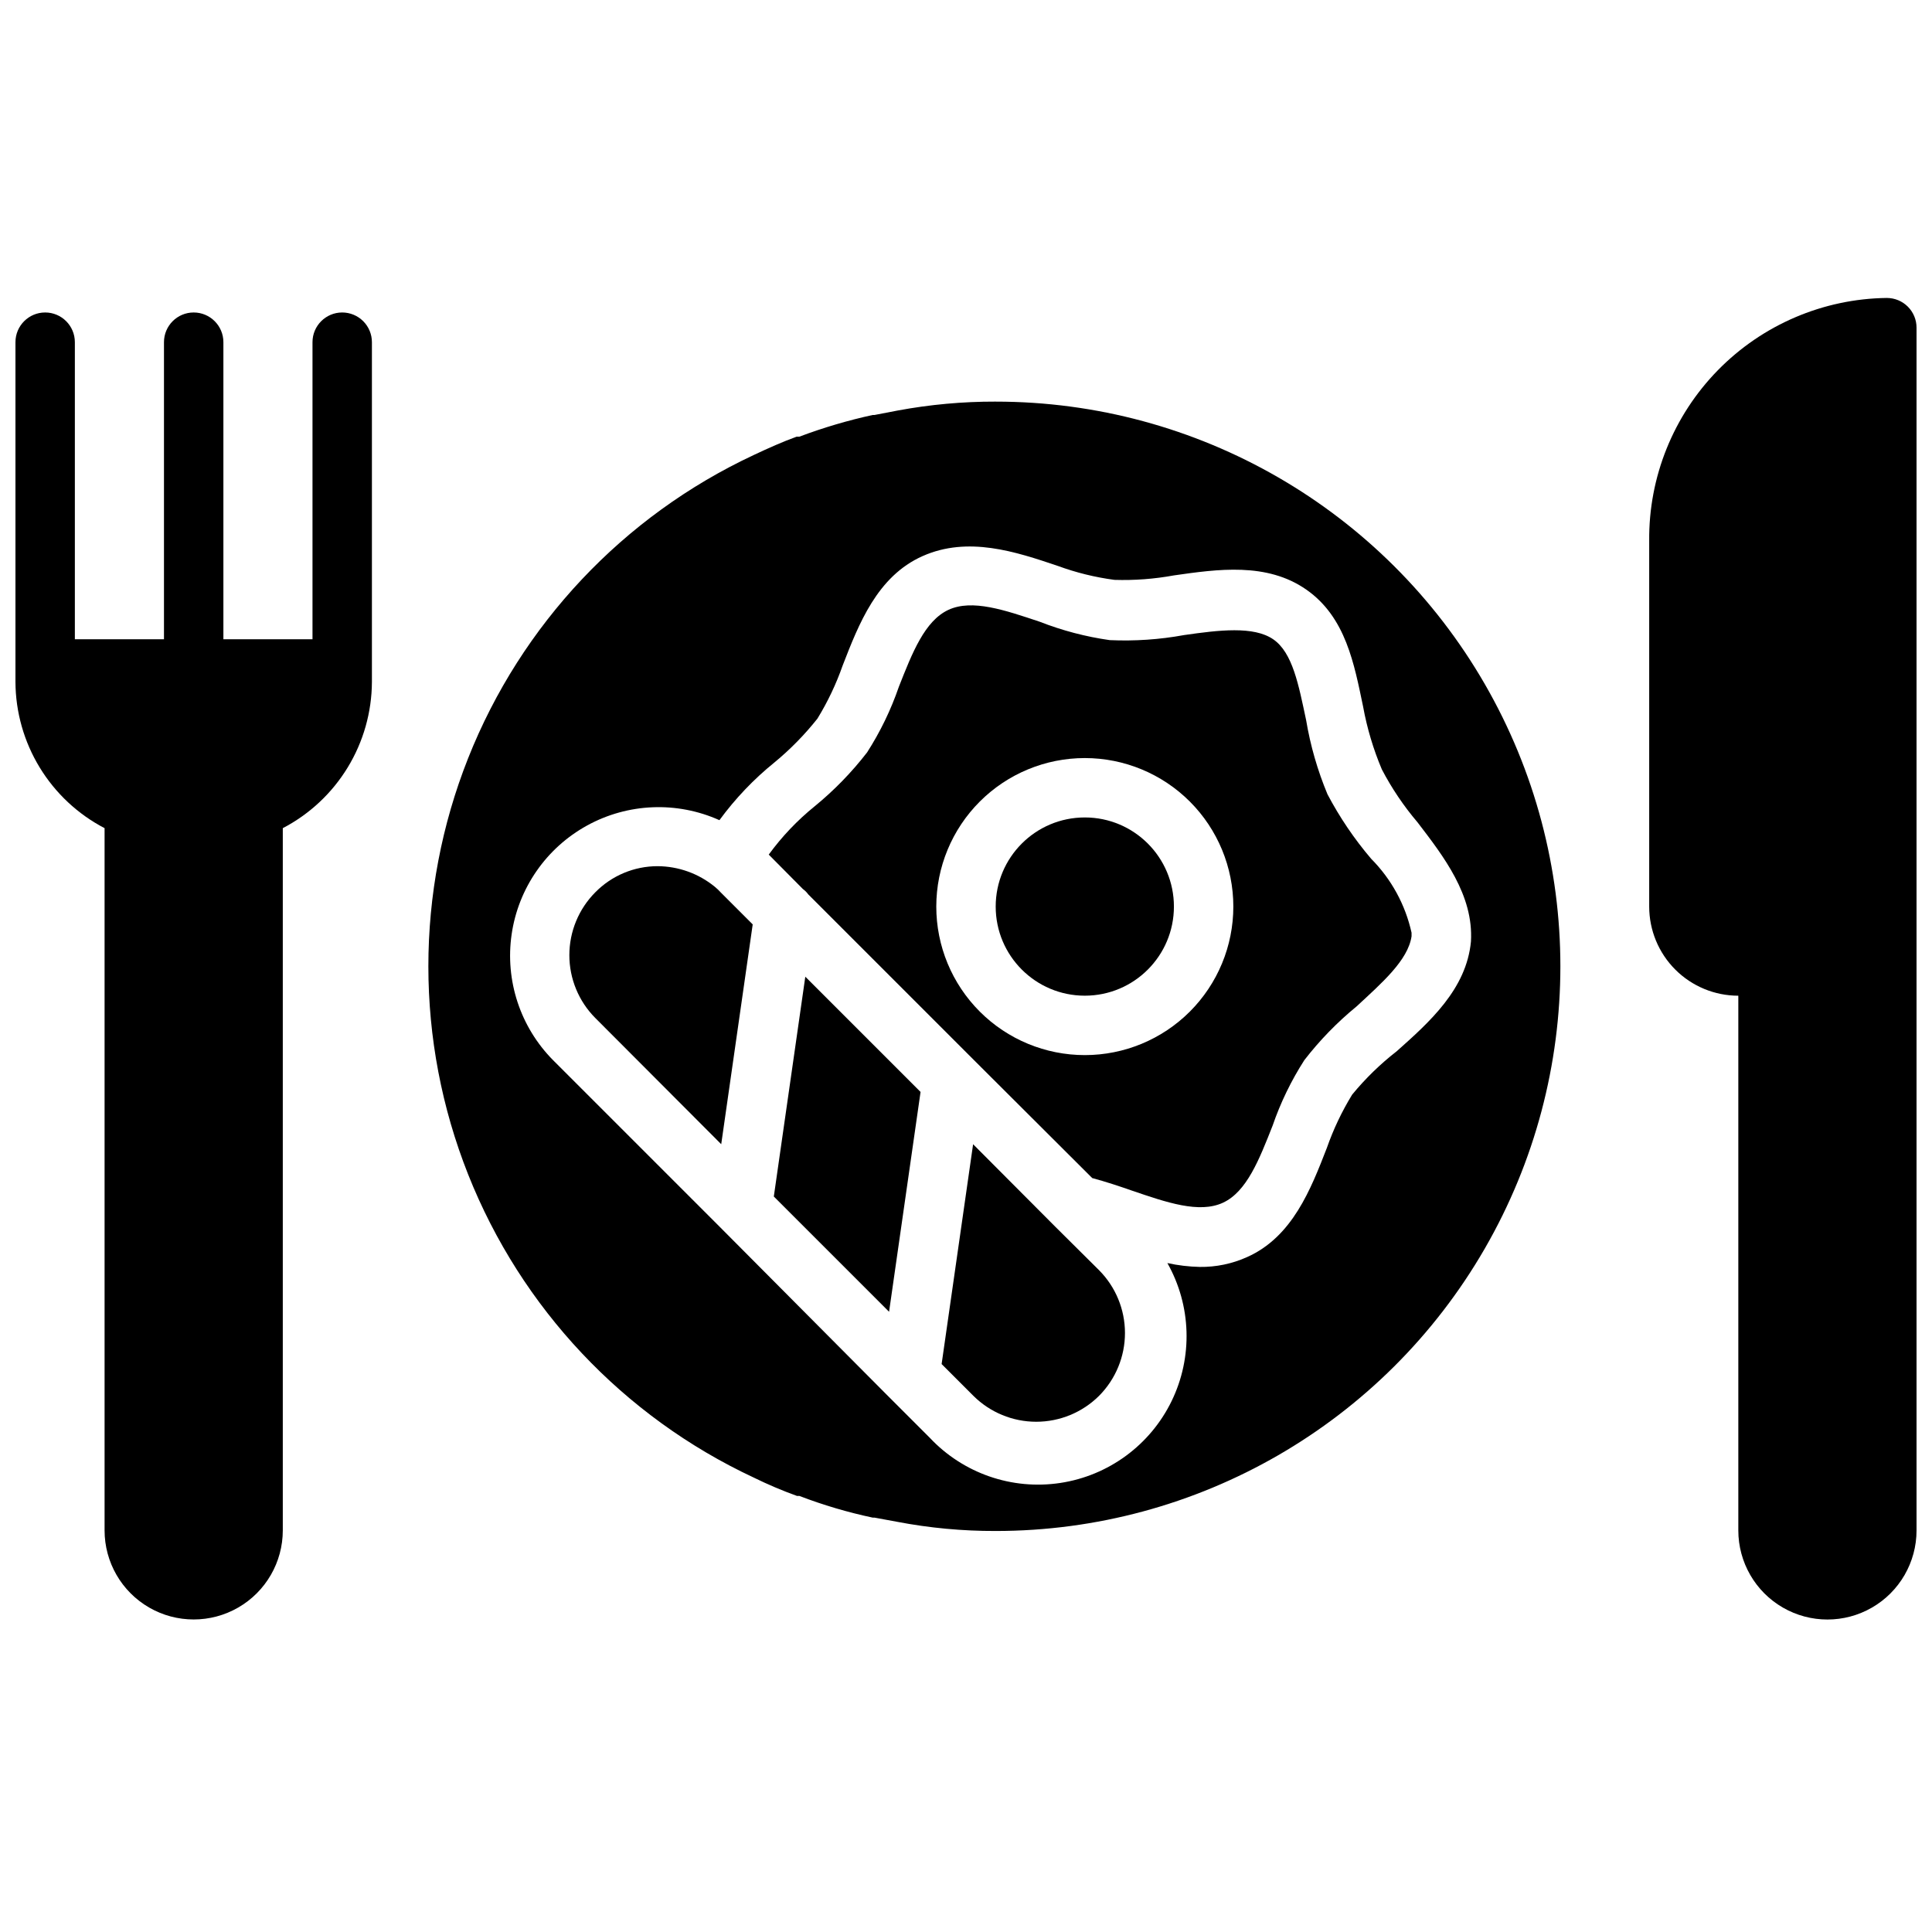
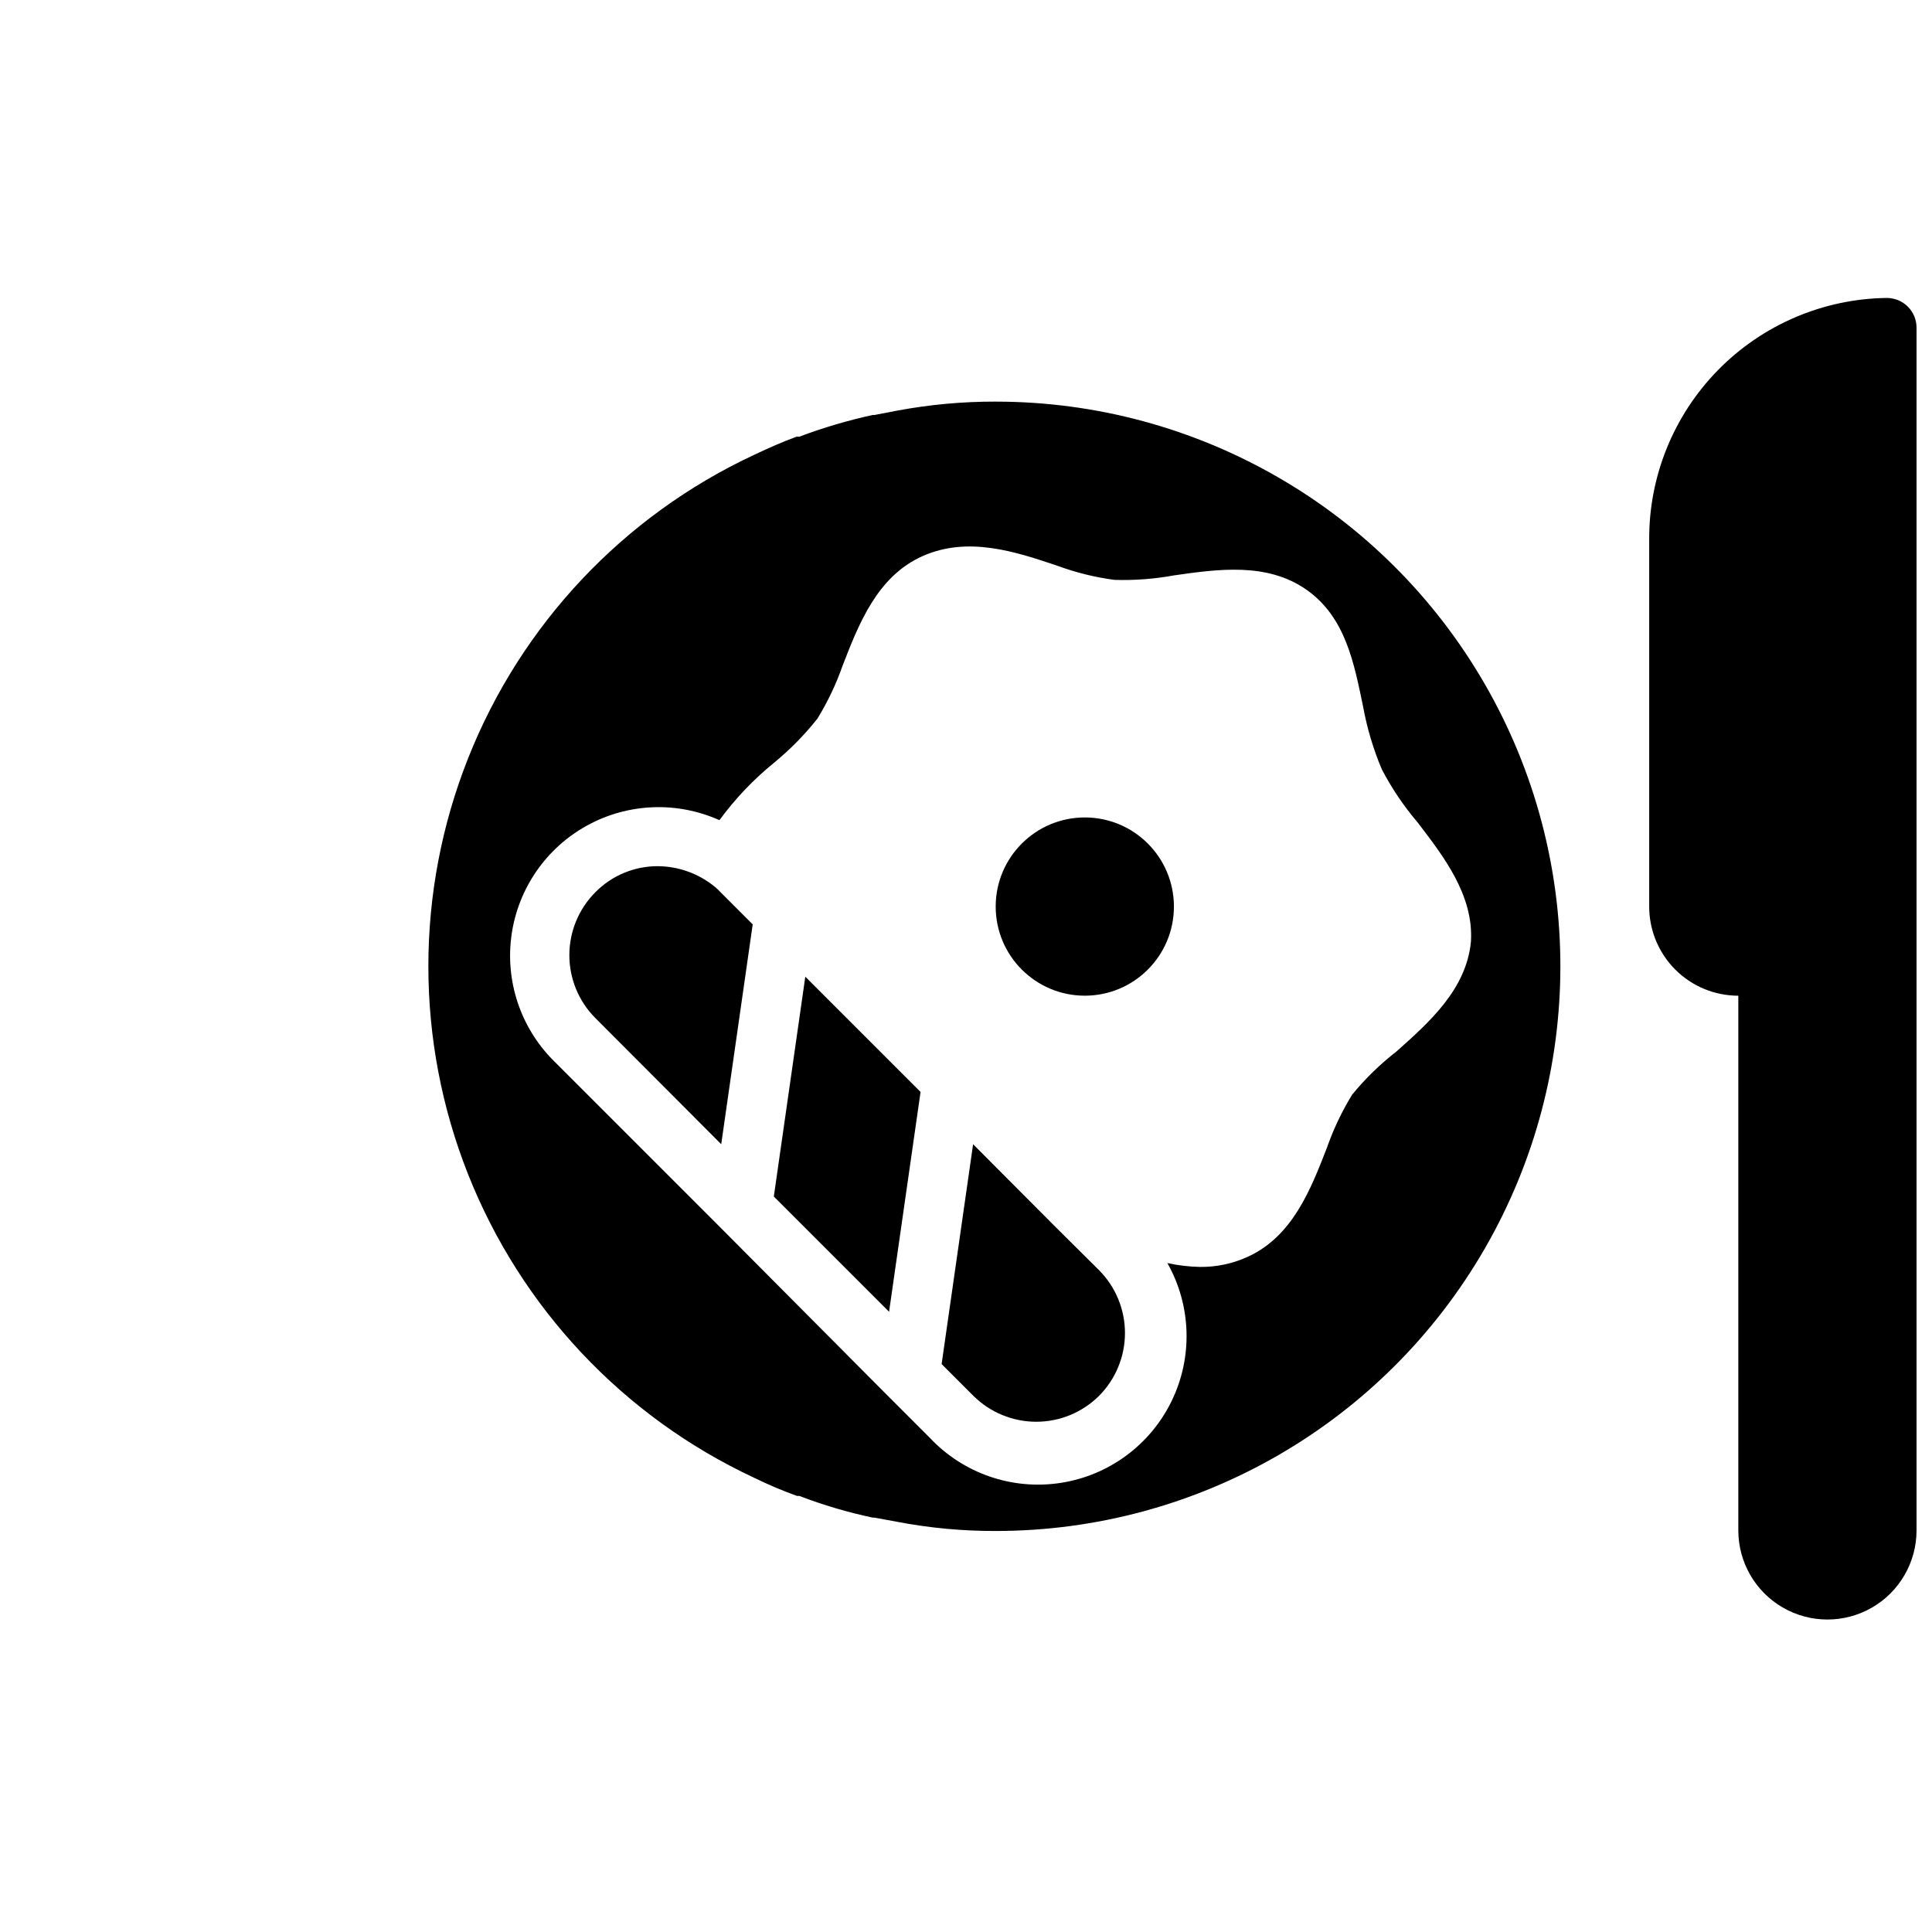
<svg xmlns="http://www.w3.org/2000/svg" width="800px" height="800px" version="1.1" viewBox="144 144 512 512">
  <defs>
    <clipPath id="b">
      <path d="m581 222h70.902v352h-70.902z" />
    </clipPath>
    <clipPath id="a">
      <path d="m148.09 226h94.906v348h-94.906z" />
    </clipPath>
  </defs>
  <path d="m407.87 250.43c-8.715-0.02-17.41 0.77-25.977 2.363l-6.141 1.18h-0.473c-6.613 1.441-13.109 3.363-19.445 5.746h-0.707c-3.699 1.34-7.398 2.992-11.414 4.879v0.004c-34.531 16.152-61.59 44.879-75.648 80.312-14.059 35.43-14.059 74.895 0 110.33 14.059 35.434 41.117 64.16 75.648 80.312 3.738 1.836 7.574 3.465 11.492 4.879h0.629c6.32 2.422 12.824 4.344 19.445 5.75h0.473l5.984 1.102h-0.004c8.613 1.648 17.367 2.465 26.137 2.438 53.465 0 102.87-28.52 129.6-74.82 26.73-46.301 26.73-103.35 0-149.65-26.73-46.301-76.133-74.824-129.6-74.824zm125.95 143.04c-1.18 12.676-11.02 21.41-19.68 29.125-4.352 3.383-8.312 7.238-11.809 11.496-2.723 4.445-4.969 9.168-6.691 14.09-4.25 10.941-9.133 23.617-21.176 28.969-3.934 1.77-8.207 2.656-12.516 2.598-2.887-0.062-5.762-0.406-8.582-1.023 6.367 11.273 6.781 24.953 1.113 36.594-5.668 11.637-16.699 19.746-29.496 21.68-12.801 1.938-25.734-2.543-34.594-11.984l-11.57-11.57-44.164-44.402-44.082-44.082c-8.691-8.773-12.758-21.117-10.988-33.34 1.77-12.223 9.172-22.902 19.996-28.852 10.82-5.949 23.809-6.473 35.074-1.414 4.195-5.731 9.117-10.891 14.641-15.352 4.176-3.449 7.973-7.328 11.336-11.57 2.723-4.449 4.969-9.172 6.691-14.094 4.25-10.941 9.133-23.617 21.176-28.969 12.043-5.352 24.641-1.18 35.816 2.598h0.004c4.859 1.785 9.902 3.027 15.035 3.703 5.273 0.164 10.551-0.234 15.742-1.184 11.57-1.652 24.641-3.543 35.109 3.777 10.469 7.32 12.676 19.758 15.035 31.016v0.004c1.039 5.699 2.703 11.27 4.961 16.609 2.613 5.008 5.785 9.707 9.445 14.012 6.93 9.051 14.879 19.285 14.172 31.566z" />
-   <path d="m495.8 354.5c-2.637-6.324-4.539-12.926-5.668-19.684-1.969-9.207-3.543-17.867-8.738-21.41-5.195-3.543-14.328-2.441-23.617-1.102-6.488 1.188-13.09 1.633-19.68 1.336-6.359-0.898-12.594-2.539-18.578-4.879-9.211-3.07-17.871-6.062-24.168-3.148-6.297 2.914-9.605 11.414-13.145 20.387-2.102 6.117-4.93 11.957-8.422 17.398-4.062 5.258-8.711 10.039-13.855 14.25-4.609 3.727-8.711 8.039-12.203 12.828l9.055 9.133c0.547 0.391 1.027 0.871 1.418 1.418l44.477 44.477 30.781 30.699c3.543 0.945 7.086 2.125 10.469 3.305 9.211 3.148 17.871 6.141 24.168 3.227s9.605-11.414 13.145-20.387v0.004c2.102-6.117 4.93-11.957 8.422-17.398 4.062-5.258 8.711-10.039 13.855-14.25 6.691-6.219 13.617-12.199 14.562-18.578v-0.945 0.004c-1.641-7.418-5.356-14.215-10.707-19.602-4.473-5.25-8.355-10.98-11.57-17.082zm-64.312 69.113c-10.441 0-20.453-4.144-27.832-11.527-7.383-7.383-11.531-17.391-11.531-27.832 0-10.438 4.148-20.449 11.531-27.832 7.379-7.379 17.391-11.527 27.832-11.527 10.438 0 20.449 4.148 27.832 11.527 7.379 7.383 11.527 17.395 11.527 27.832 0 10.441-4.148 20.449-11.527 27.832-7.383 7.383-17.395 11.527-27.832 11.527z" />
  <path d="m455.1 384.25c0 13.043-10.57 23.617-23.613 23.617s-23.617-10.574-23.617-23.617c0-13.043 10.574-23.617 23.617-23.617s23.613 10.574 23.613 23.617" />
  <path d="m423.61 469.04-21.727-21.805-8.344 58.254 8.422 8.422c4.426 4.398 10.41 6.867 16.652 6.867 6.238 0 12.223-2.469 16.648-6.867 4.398-4.426 6.867-10.41 6.867-16.648 0-6.238-2.469-12.227-6.867-16.648z" />
  <path d="m349.07 461.09 30.543 30.543 8.344-58.254-30.543-30.543z" />
  <path d="m333.4 378.98c-4.269-3.488-9.605-5.402-15.117-5.434-6.215-0.004-12.172 2.492-16.531 6.93-4.398 4.426-6.867 10.41-6.867 16.648s2.469 12.227 6.867 16.648l33.379 33.457 8.344-58.254-8.422-8.422c-0.508-0.57-1.062-1.094-1.652-1.574z" />
  <g clip-path="url(#b)">
    <path d="m644.03 222.96c-16.871 0.207-32.969 7.094-44.773 19.148-11.805 12.055-18.352 28.293-18.203 45.164v96.984c0 6.266 2.488 12.27 6.918 16.699 4.43 4.43 10.434 6.918 16.699 6.918v141.7c0 8.438 4.5 16.234 11.809 20.453 7.305 4.219 16.309 4.219 23.613 0 7.309-4.219 11.809-12.016 11.809-20.453v-318.74c0-2.086-0.828-4.09-2.305-5.566-1.477-1.477-3.481-2.305-5.566-2.305z" />
  </g>
  <g clip-path="url(#a)">
-     <path d="m234.69 226.81c-4.348 0-7.875 3.527-7.875 7.875v78.719h-23.613v-78.719c0-4.348-3.527-7.875-7.875-7.875-4.348 0-7.871 3.527-7.871 7.875v78.719h-23.617v-78.719c0-4.348-3.523-7.875-7.871-7.875s-7.871 3.527-7.871 7.875v90.055c0.039 7.992 2.262 15.824 6.422 22.648s10.105 12.387 17.195 16.082v186.09c0 8.438 4.5 16.234 11.809 20.453 7.305 4.219 16.309 4.219 23.613 0 7.309-4.219 11.809-12.016 11.809-20.453v-186.09c7.09-3.695 13.035-9.258 17.195-16.082 4.16-6.824 6.383-14.656 6.422-22.648v-90.055c0-2.09-0.828-4.09-2.305-5.566-1.477-1.477-3.481-2.309-5.566-2.309z" />
-   </g>
+     </g>
</svg>